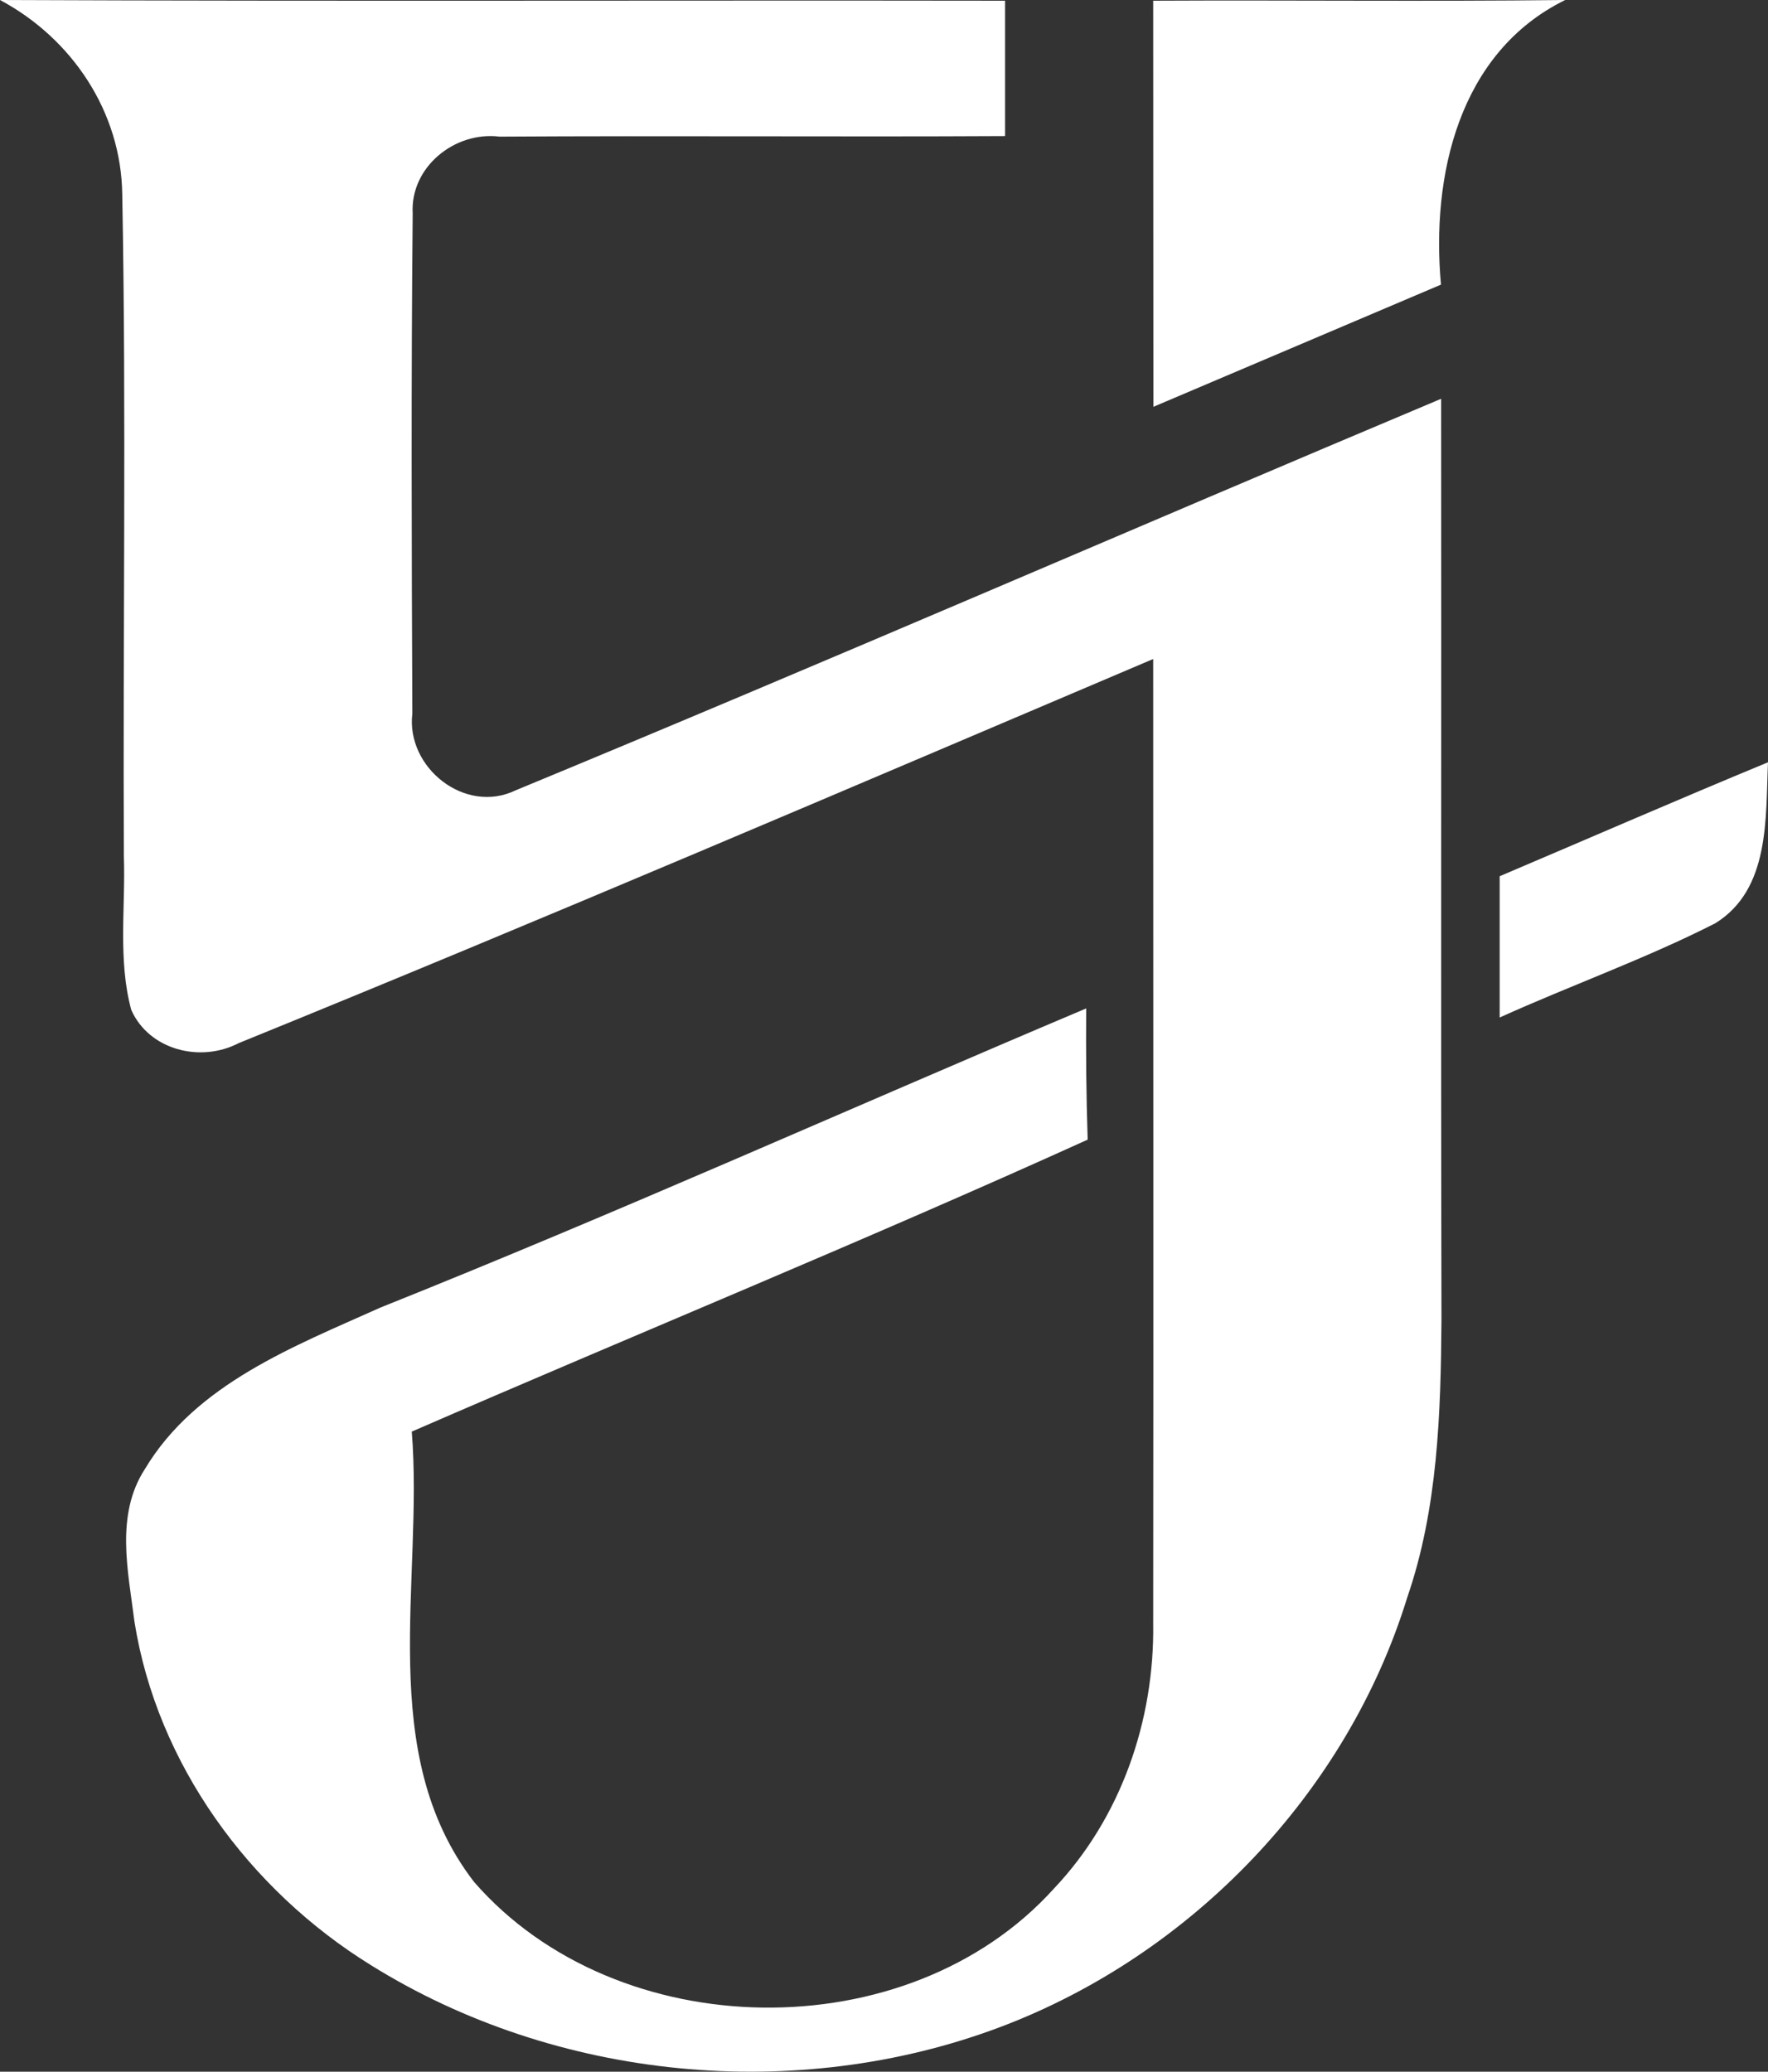
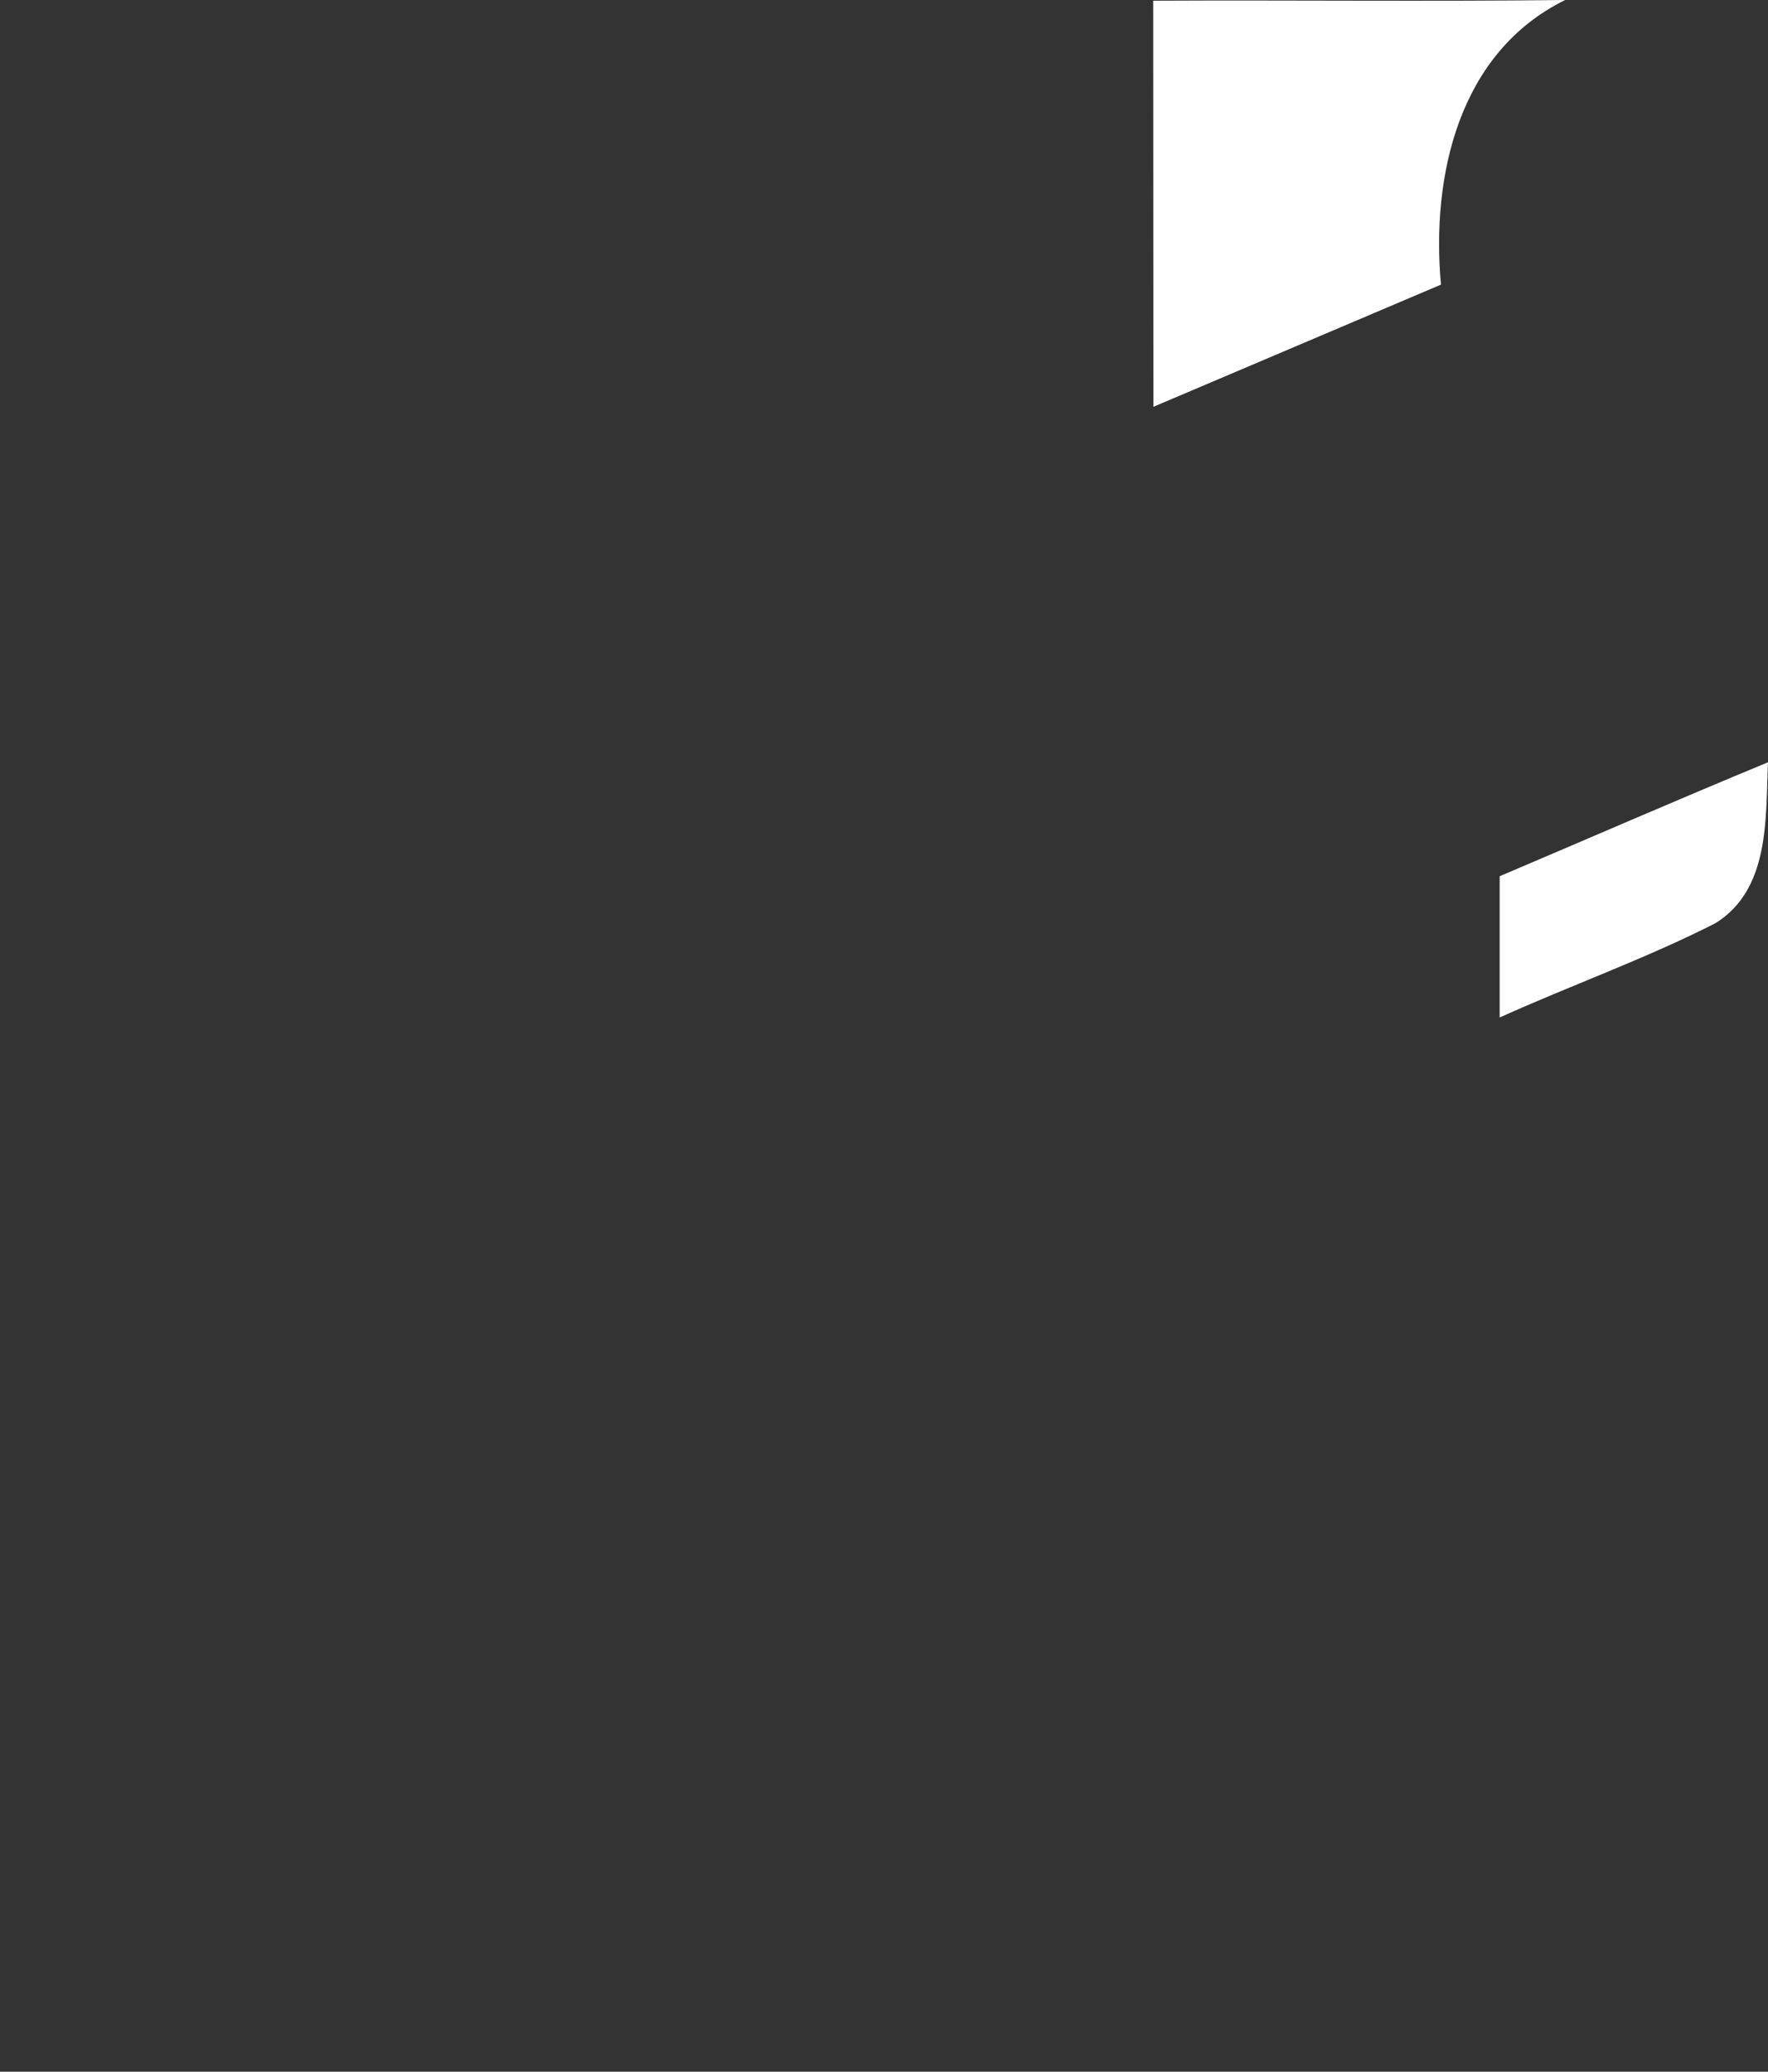
<svg xmlns="http://www.w3.org/2000/svg" width="35" height="41" viewBox="0 0 35 41" fill="none">
  <rect x="0" y="0" width="35" height="41" fill="#333333" stroke="none" />
  <g clip-path="url(#clip0_37_86)">
-     <path d="M0 0C6.631 0.028 13.266 0.004 19.897 0.014V2.693C16.56 2.711 13.227 2.683 9.89 2.704C8.998 2.594 8.117 3.311 8.17 4.225C8.138 7.522 8.149 10.825 8.163 14.122C8.035 15.188 9.204 16.127 10.21 15.64C16.336 13.109 22.42 10.462 28.529 7.892C28.536 13.967 28.522 20.045 28.536 26.123C28.522 27.969 28.465 29.857 27.857 31.619C26.667 35.477 23.593 38.688 19.797 40.118C15.761 41.636 11.006 41.173 7.345 38.893C4.929 37.4 3.109 34.908 2.662 32.095C2.537 31.093 2.278 29.984 2.868 29.074C3.877 27.387 5.821 26.645 7.534 25.876C12.232 23.998 16.844 21.926 21.503 19.957C21.496 20.825 21.503 21.69 21.532 22.554C17.107 24.559 12.608 26.395 8.152 28.332C8.387 31.29 7.42 34.696 9.385 37.245C12.21 40.489 17.967 40.587 20.864 37.376C22.193 35.974 22.857 34.044 22.829 32.13C22.836 25.767 22.829 19.406 22.829 13.042C16.805 15.601 10.785 18.181 4.723 20.645C3.969 21.037 2.95 20.782 2.598 19.985C2.331 18.997 2.487 17.955 2.452 16.942C2.431 12.576 2.502 8.206 2.42 3.844C2.399 2.217 1.429 0.762 0 0Z" fill="white" />
    <path d="M22.829 0.014C25.548 0 28.266 0.032 30.985 0C28.874 1.038 28.33 3.487 28.526 5.633C26.628 6.442 24.73 7.243 22.833 8.051C22.829 5.372 22.833 2.693 22.829 0.014Z" fill="white" />
    <path d="M29.688 17.341C31.457 16.59 33.223 15.82 35 15.086C34.95 16.194 35.043 17.602 33.955 18.273C32.573 18.976 31.102 19.498 29.688 20.137V17.341V17.341Z" fill="white" />
  </g>
  <defs>
    <clipPath id="clip0_37_86">
      <rect width="35" height="41" fill="white" />
    </clipPath>
  </defs>
</svg>